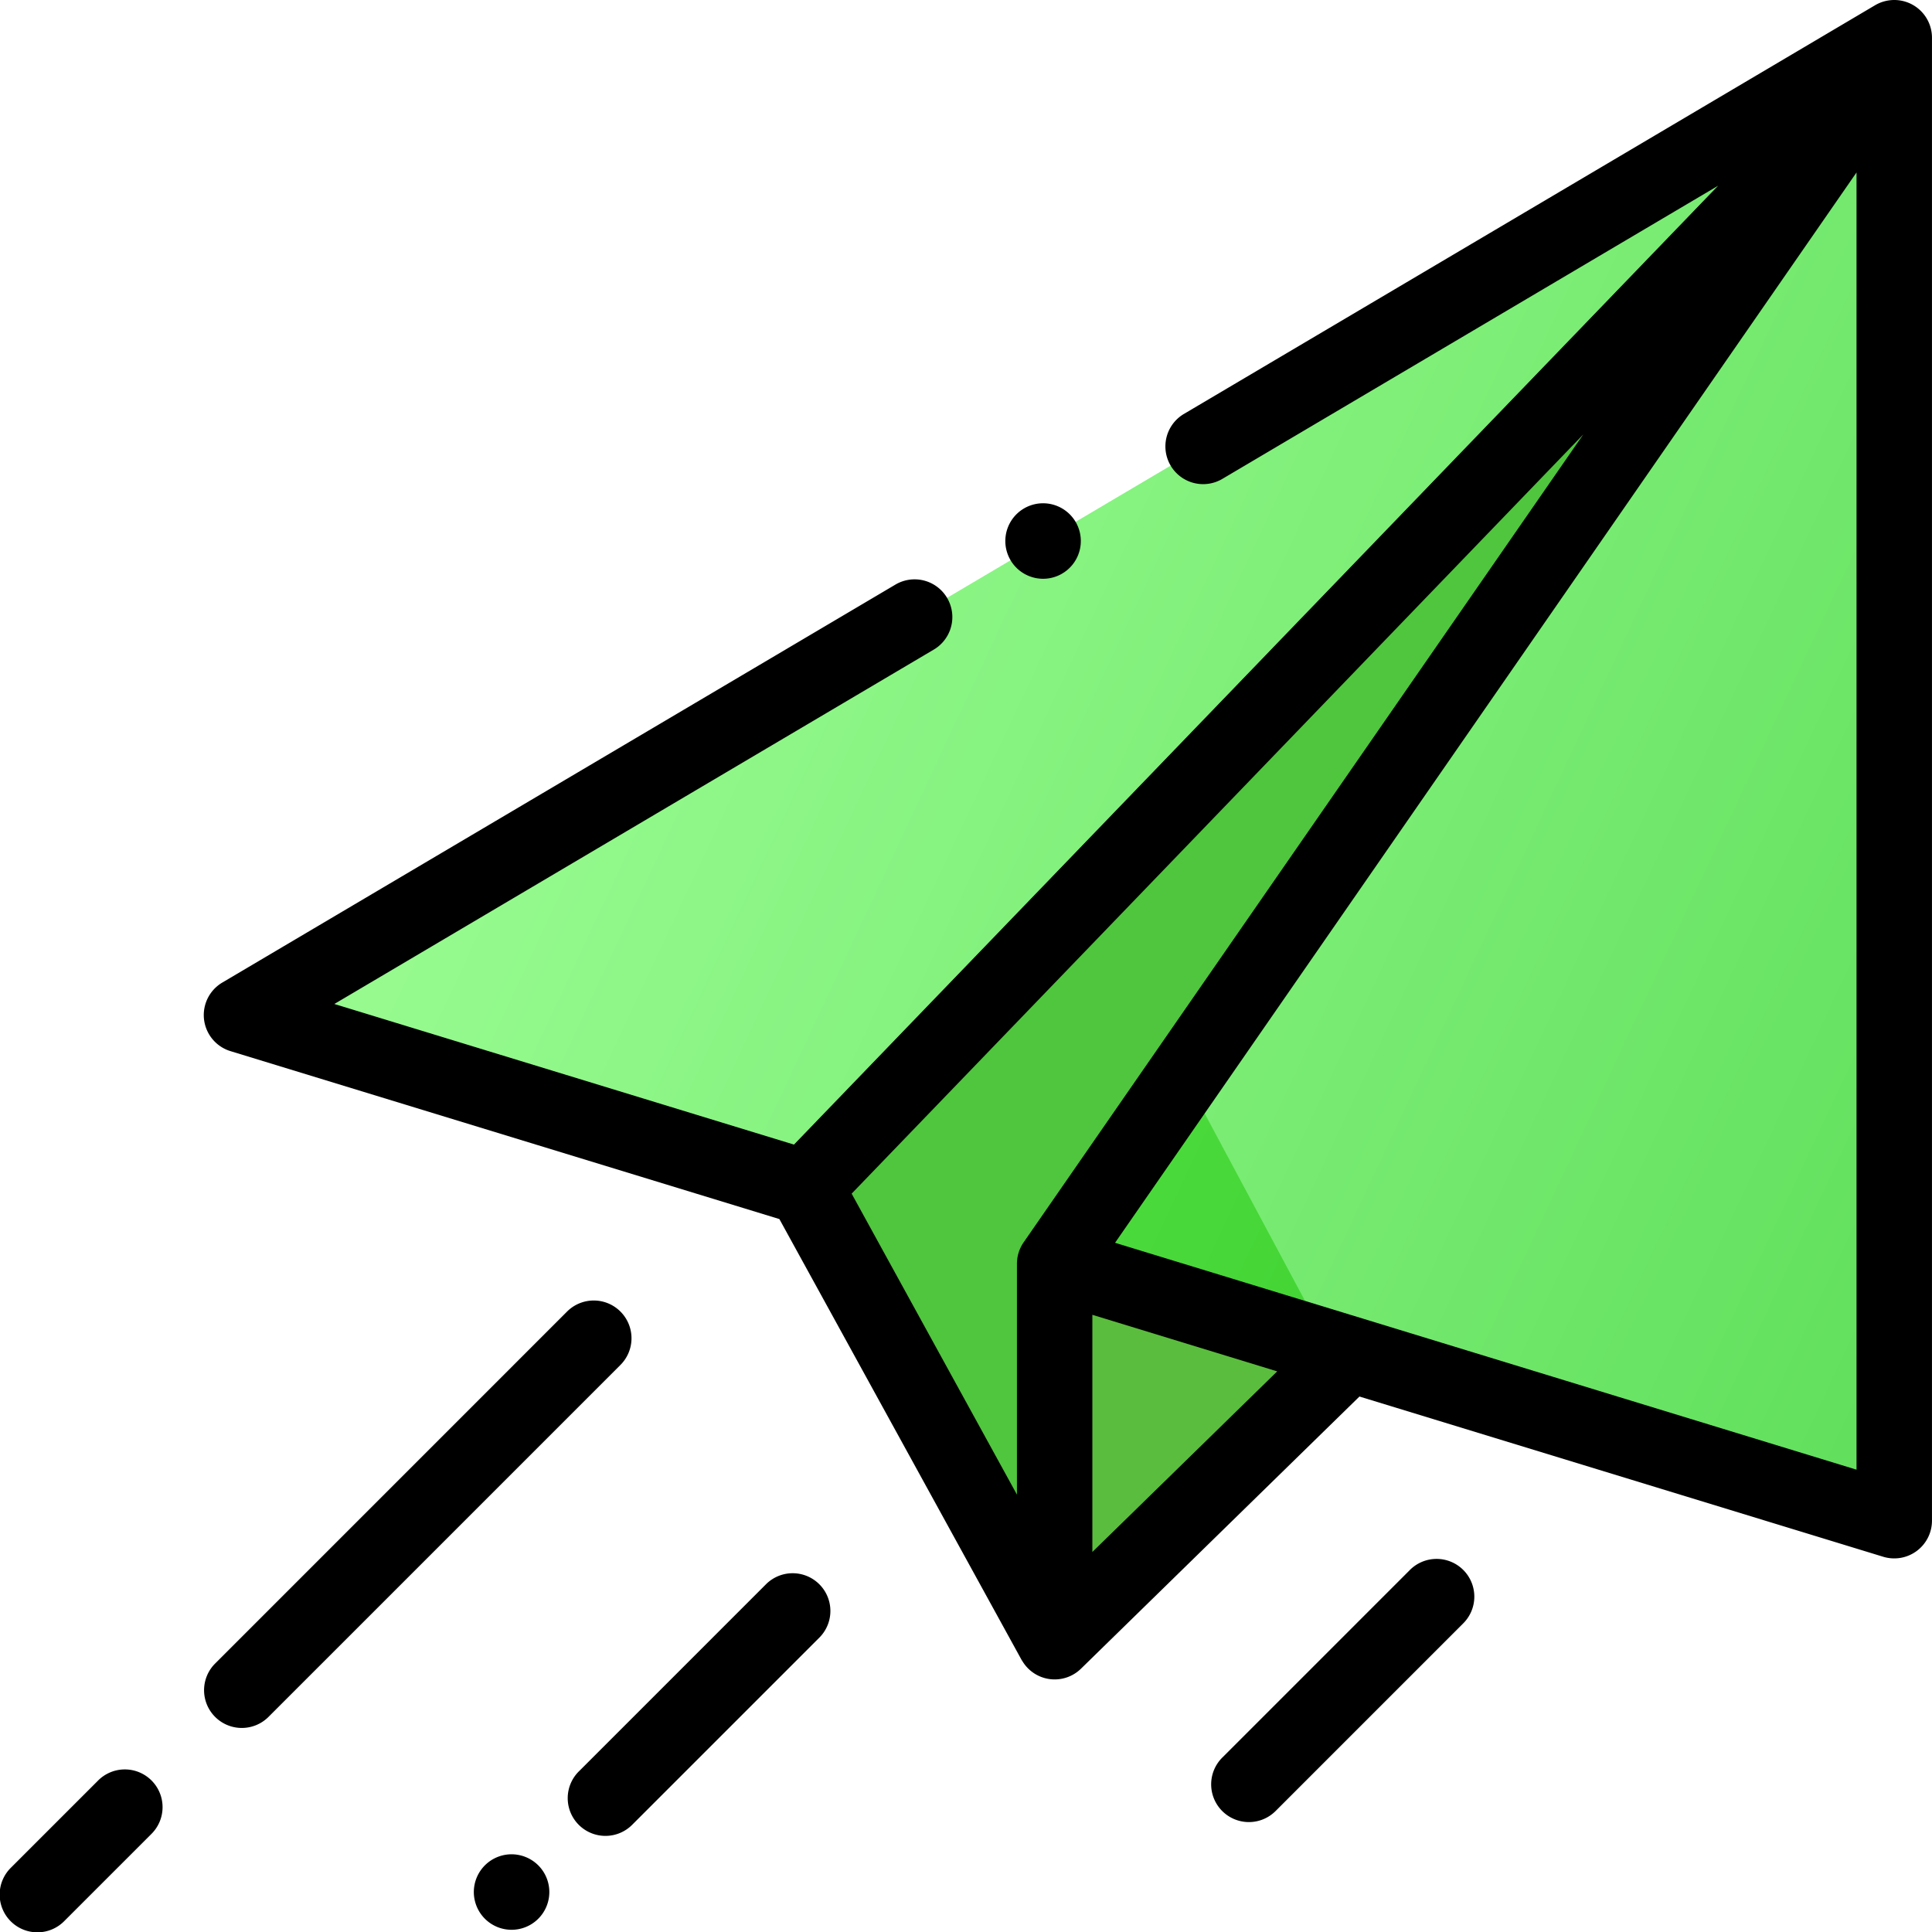
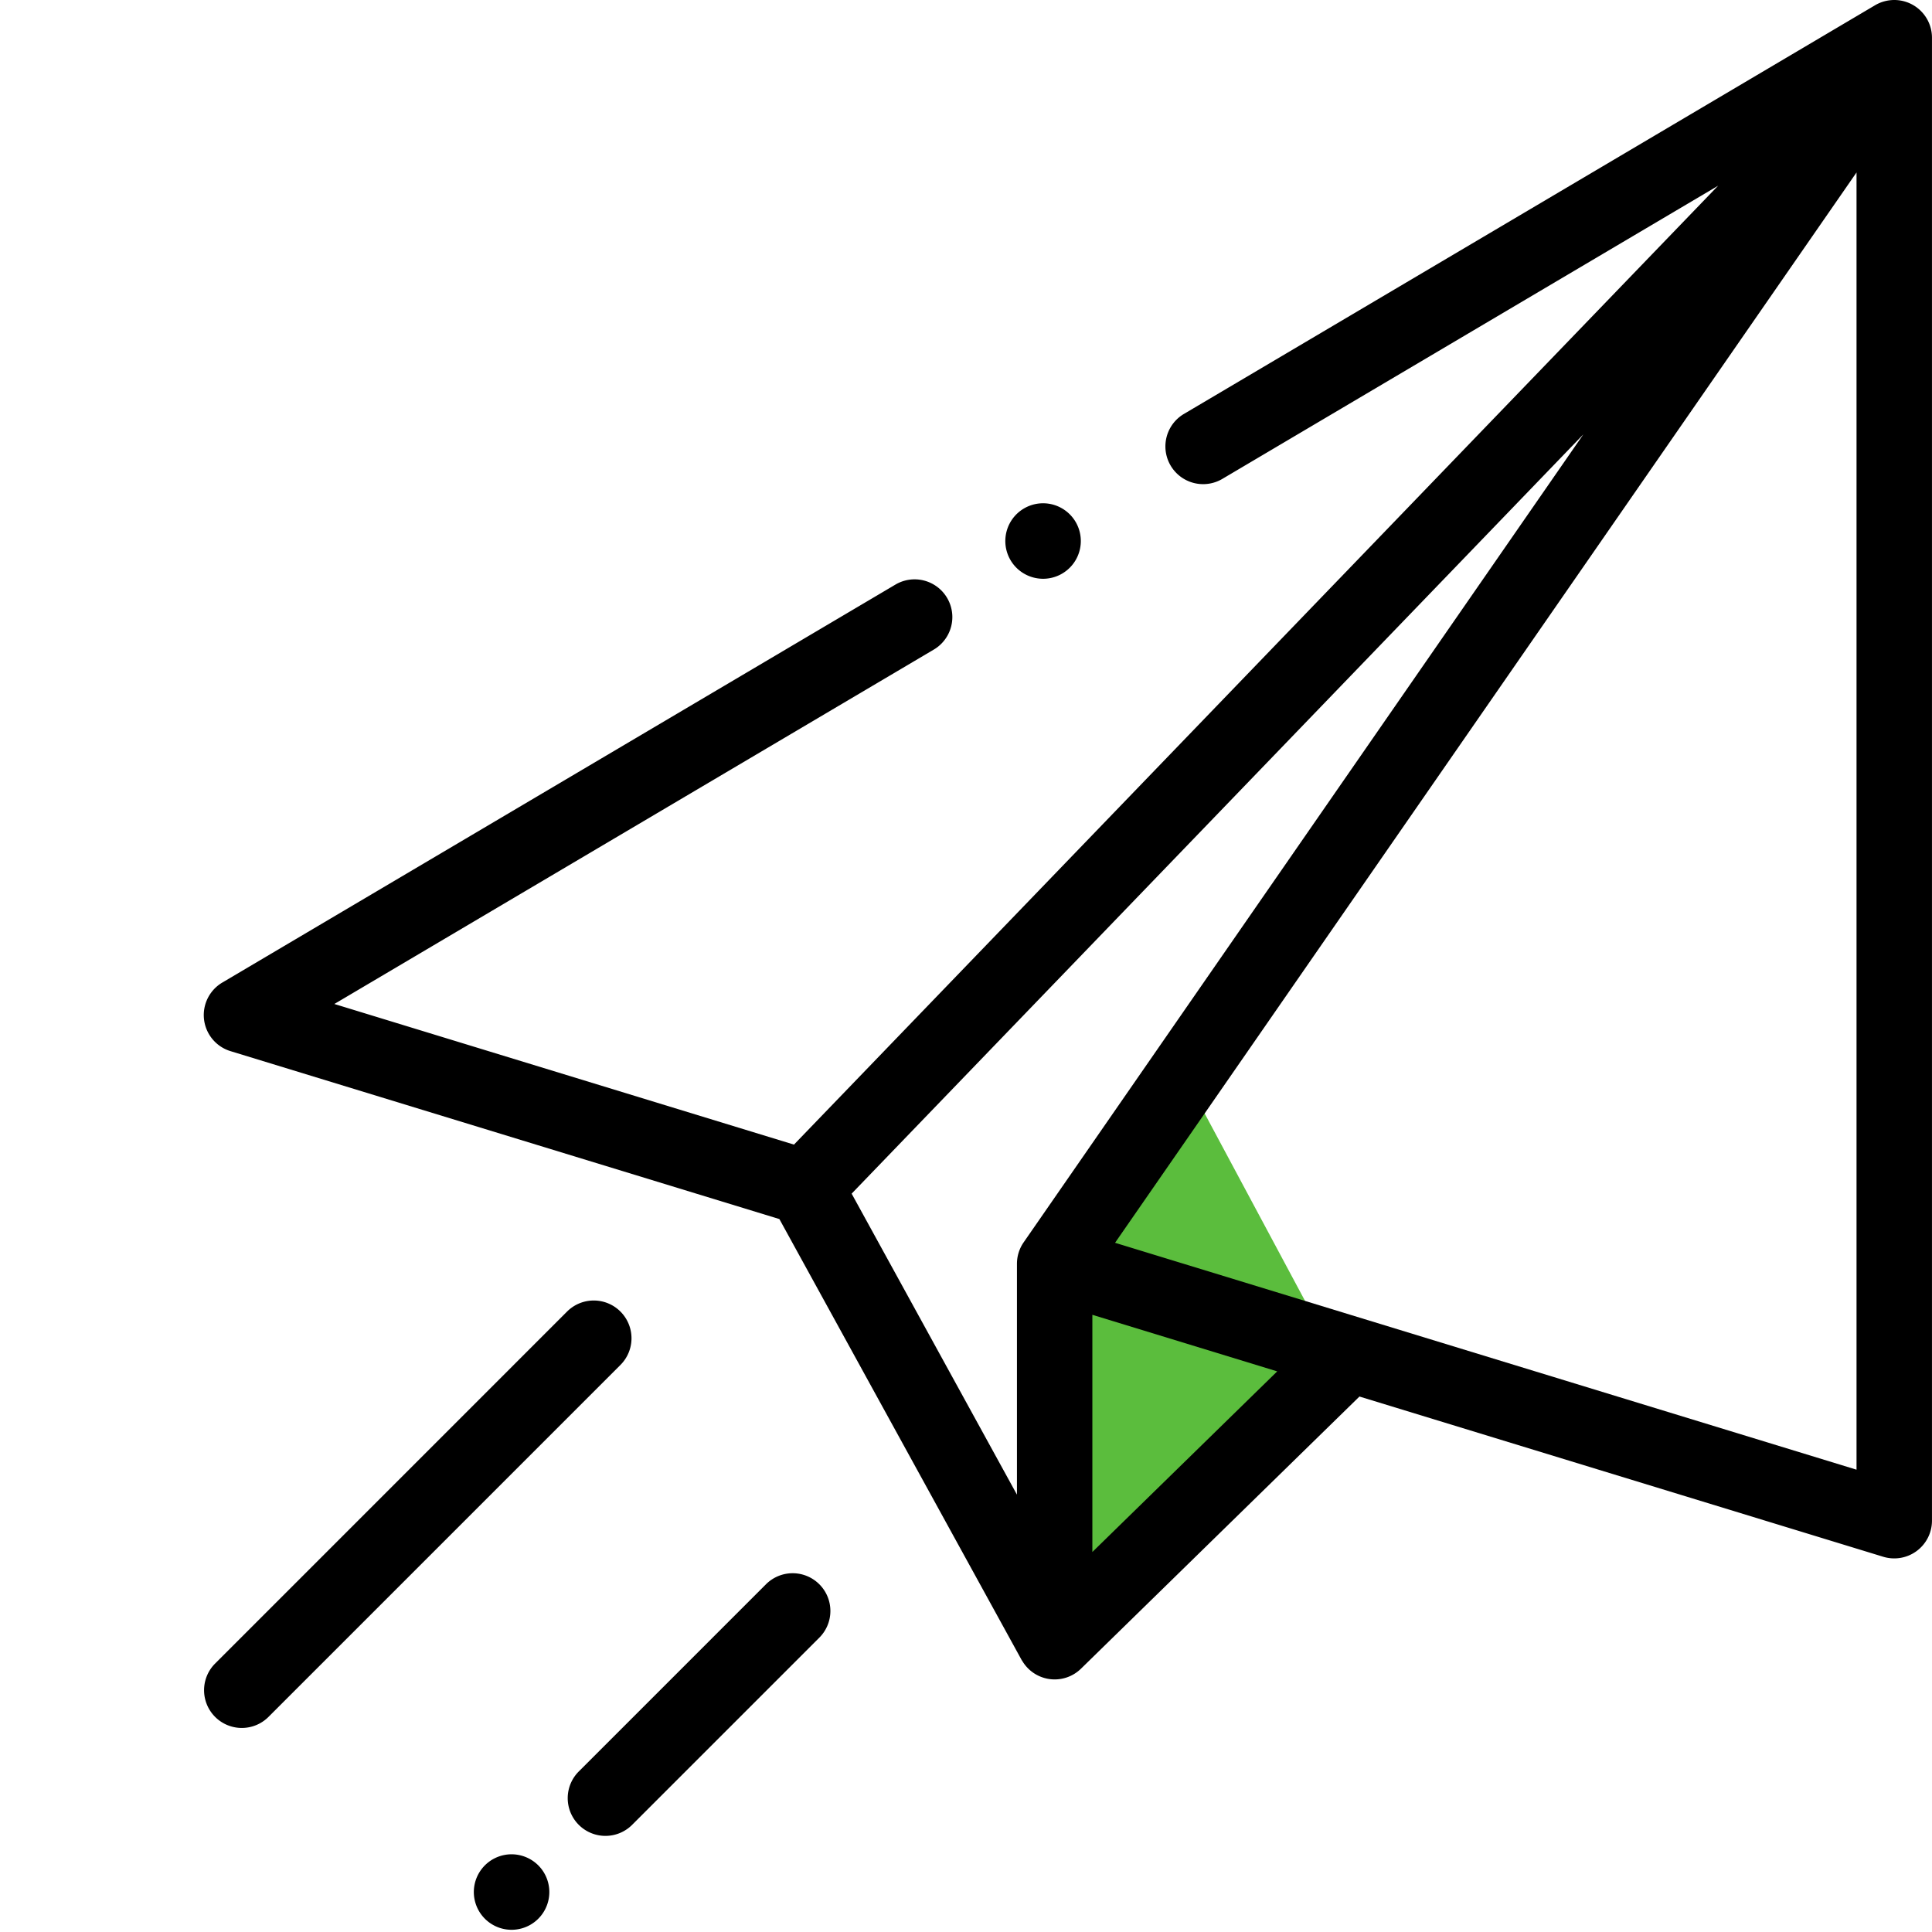
<svg xmlns="http://www.w3.org/2000/svg" width="162.452" height="162.452" viewBox="0 0 162.452 162.452">
  <defs>
    <linearGradient id="linear-gradient" x1="0.118" y1="0.581" x2="1.1" y2="1" gradientUnits="objectBoundingBox">
      <stop offset="0" stop-color="#69f95f" />
      <stop offset="1" stop-color="#15ce0e" />
    </linearGradient>
  </defs>
  <g id="paper-plane" transform="translate(0 0)">
    <path id="Path_7303" data-name="Path 7303" d="M348.924,19l-62.883,90.777-6.555,9.462v31.773l23.895-23.353-12.2-22.78" transform="translate(-190.808 -12.972)" fill="#5bbd3d" />
-     <path id="Path_7304" data-name="Path 7304" d="M110.167,106.3,64,92.178,202.972,10V134.694l-69.486-21.258" transform="translate(-43.693 -6.827)" opacity="0.7" fill="url(#linear-gradient)" />
-     <path id="Path_7305" data-name="Path 7305" d="M234.336,151.013,213.353,112.82,303.774,19l-67.488,97.424Z" transform="translate(-145.658 -12.972)" fill="#50c53e" />
    <path id="Path_7306" data-name="Path 7306" d="M197.717.417a3.173,3.173,0,0,0-3.187.025L136.385,34.824a3.173,3.173,0,0,0,3.23,5.462l41.718-24.669L103.627,96.244,64.979,84.42,115.417,54.6a3.173,3.173,0,0,0-3.23-5.462L55.558,82.619a3.173,3.173,0,0,0,.687,5.765L102.4,102.505l20.363,37.063a.753.753,0,0,0,.066.1,3.164,3.164,0,0,0,4.933.642l23.414-22.883L195.216,130.9a3.173,3.173,0,0,0,4.1-3.034V3.173A3.173,3.173,0,0,0,197.717.417ZM170,36.526l-47.06,67.935a3.174,3.174,0,0,0-.564,1.807v19.409l-13.9-25.309ZM128.717,130.5V110.556l15.544,4.756Zm1.908-26,62.347-90V123.578Z" transform="translate(-36.866 0)" />
    <path id="Path_7307" data-name="Path 7307" d="M89.035,345.578a3.173,3.173,0,0,0-4.487,0L54.929,375.2a3.173,3.173,0,0,0,4.487,4.487l29.62-29.62A3.173,3.173,0,0,0,89.035,345.578Z" transform="translate(-36.866 -235.296)" />
-     <path id="Path_7308" data-name="Path 7308" d="M8.227,469.93l-7.3,7.3a3.173,3.173,0,1,0,4.487,4.487l7.3-7.3a3.173,3.173,0,1,0-4.487-4.487Z" transform="translate(0 -320.193)" />
    <path id="Path_7309" data-name="Path 7309" d="M128.753,491.41a3.174,3.174,0,1,0,2.243.93A3.191,3.191,0,0,0,128.753,491.41Z" transform="translate(-85.735 -335.492)" />
    <path id="Path_7310" data-name="Path 7310" d="M167.152,417.935l-15.689,15.688a3.173,3.173,0,1,0,4.487,4.487l15.689-15.688a3.173,3.173,0,1,0-4.487-4.487Z" transform="translate(-102.771 -284.695)" />
-     <path id="Path_7311" data-name="Path 7311" d="M337.714,414.14l-15.731,15.731a3.173,3.173,0,1,0,4.487,4.487L342.2,418.627a3.173,3.173,0,1,0-4.487-4.487Z" transform="translate(-219.187 -282.104)" />
    <path id="Path_7312" data-name="Path 7312" d="M269.6,139.726a3.174,3.174,0,1,0-2.243-.93A3.183,3.183,0,0,0,269.6,139.726Z" transform="translate(-181.895 -91.06)" />
  </g>
</svg>